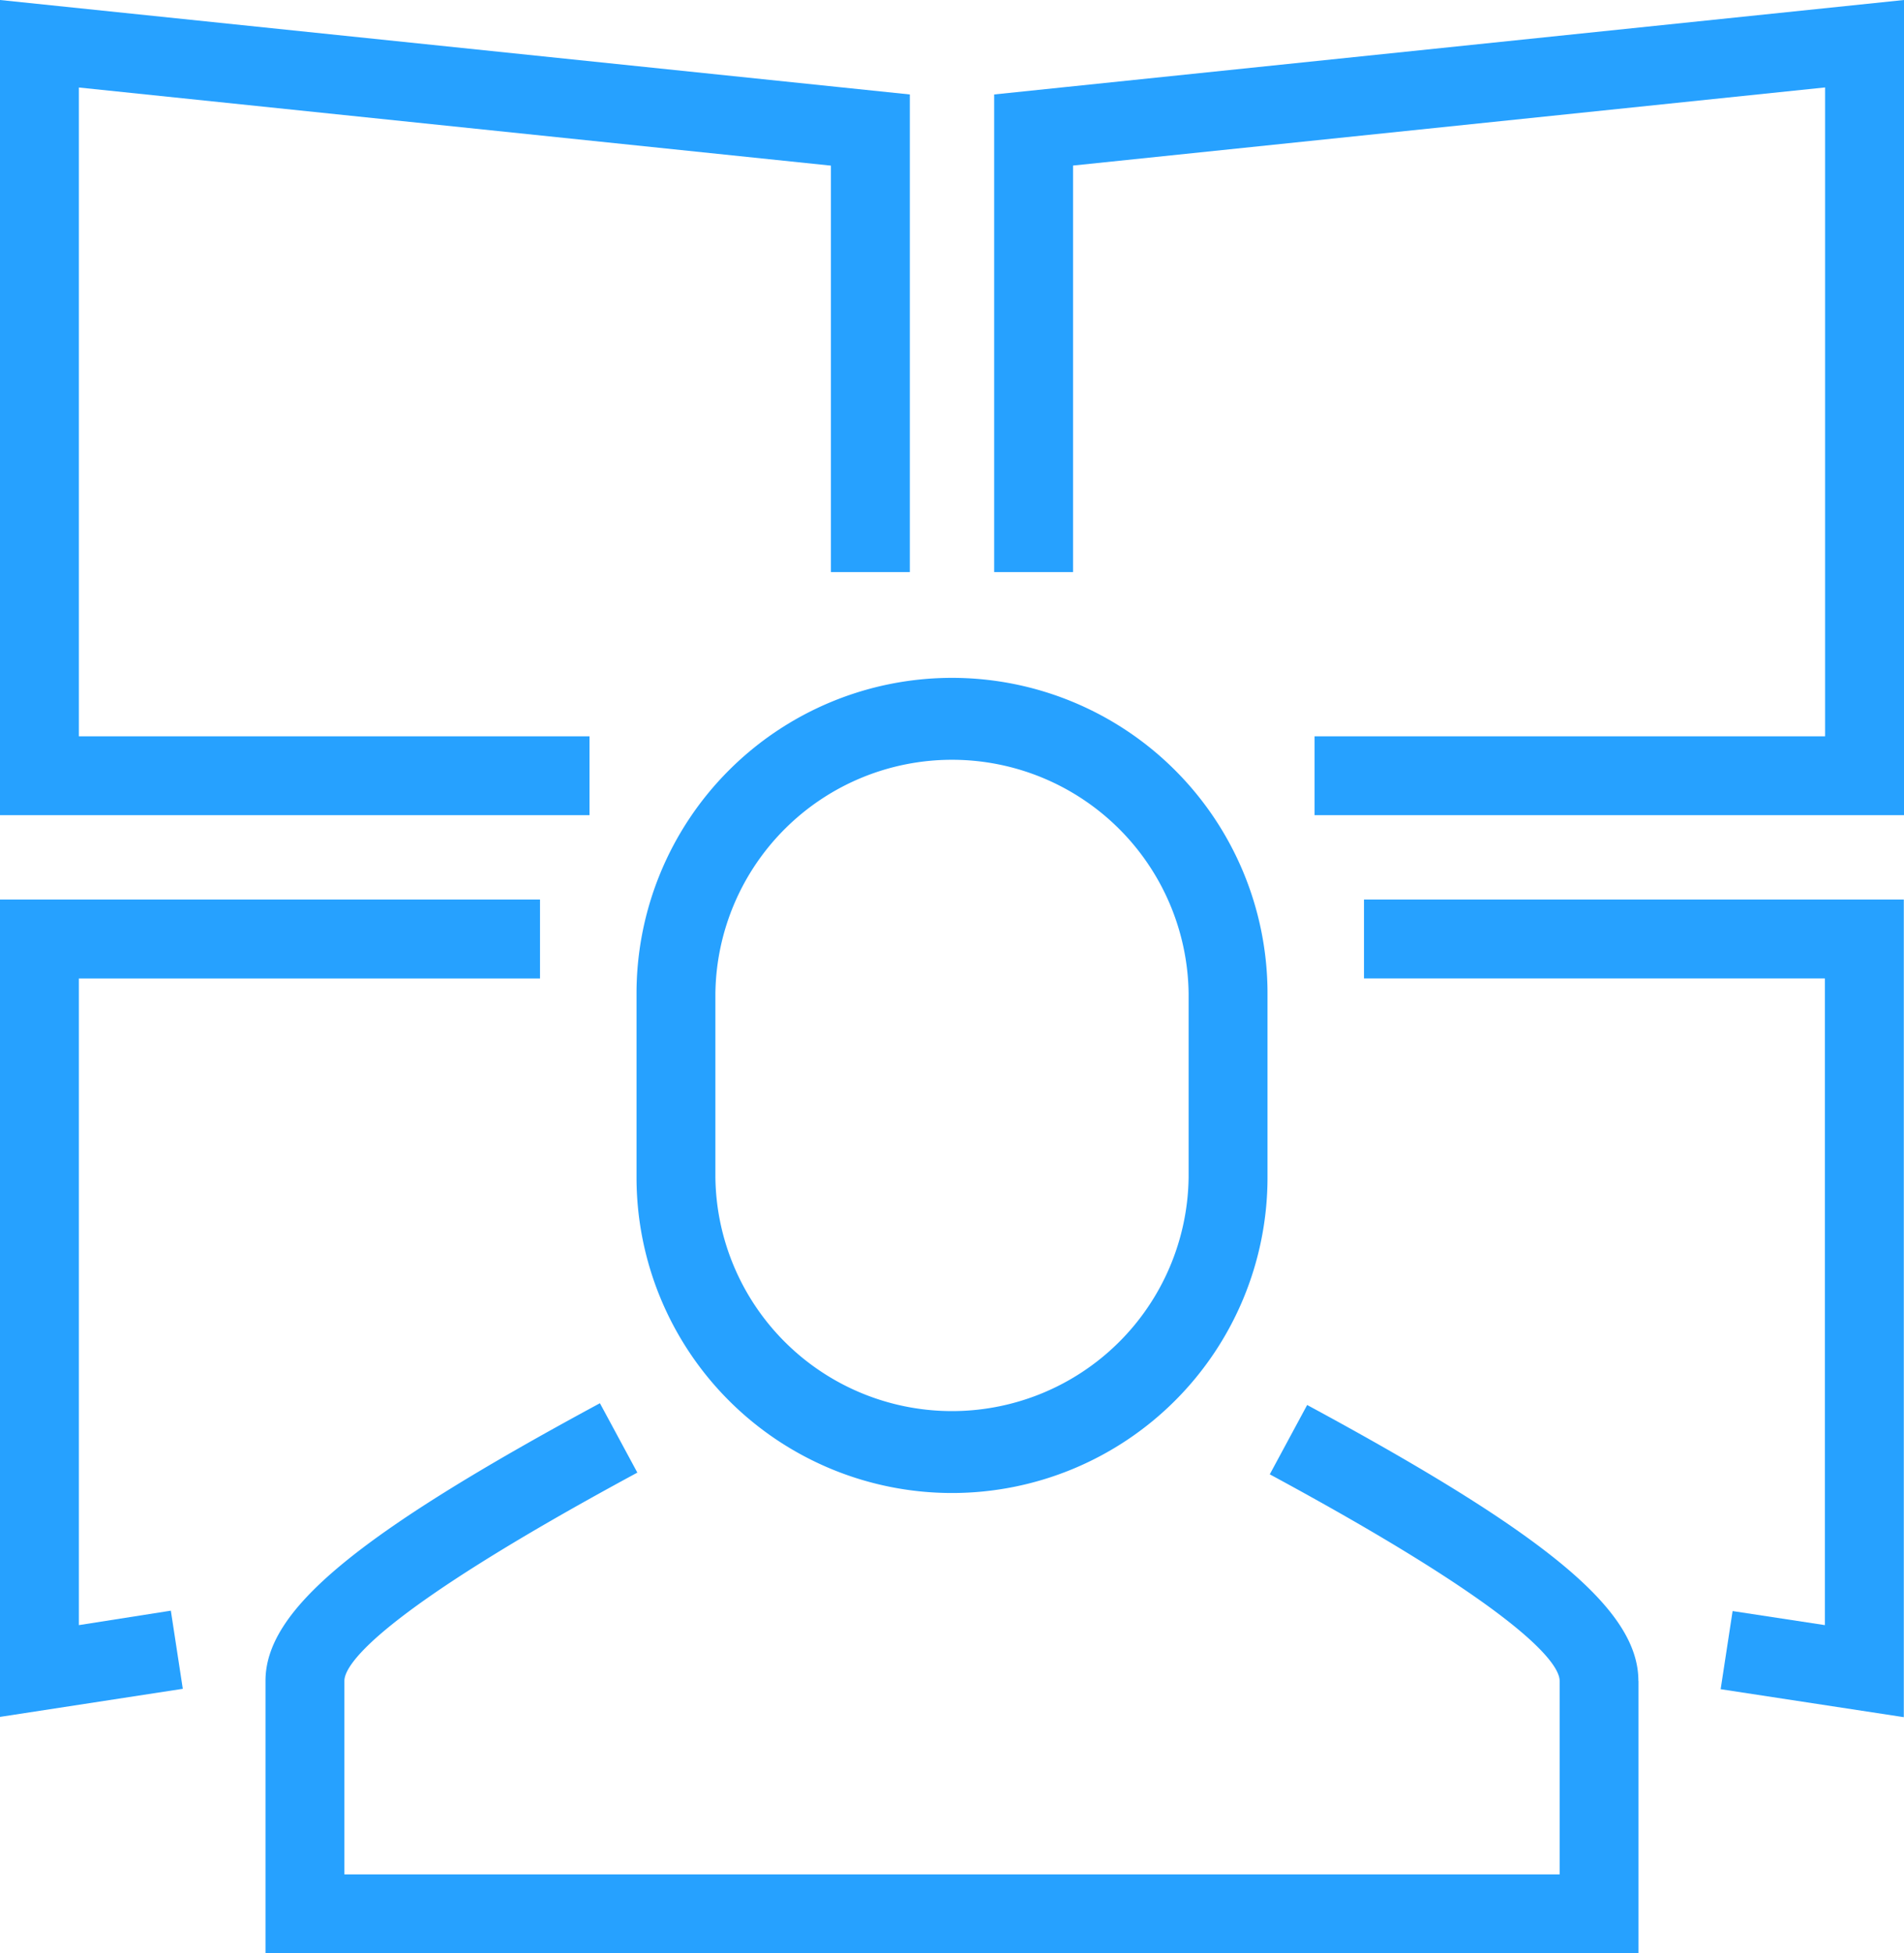
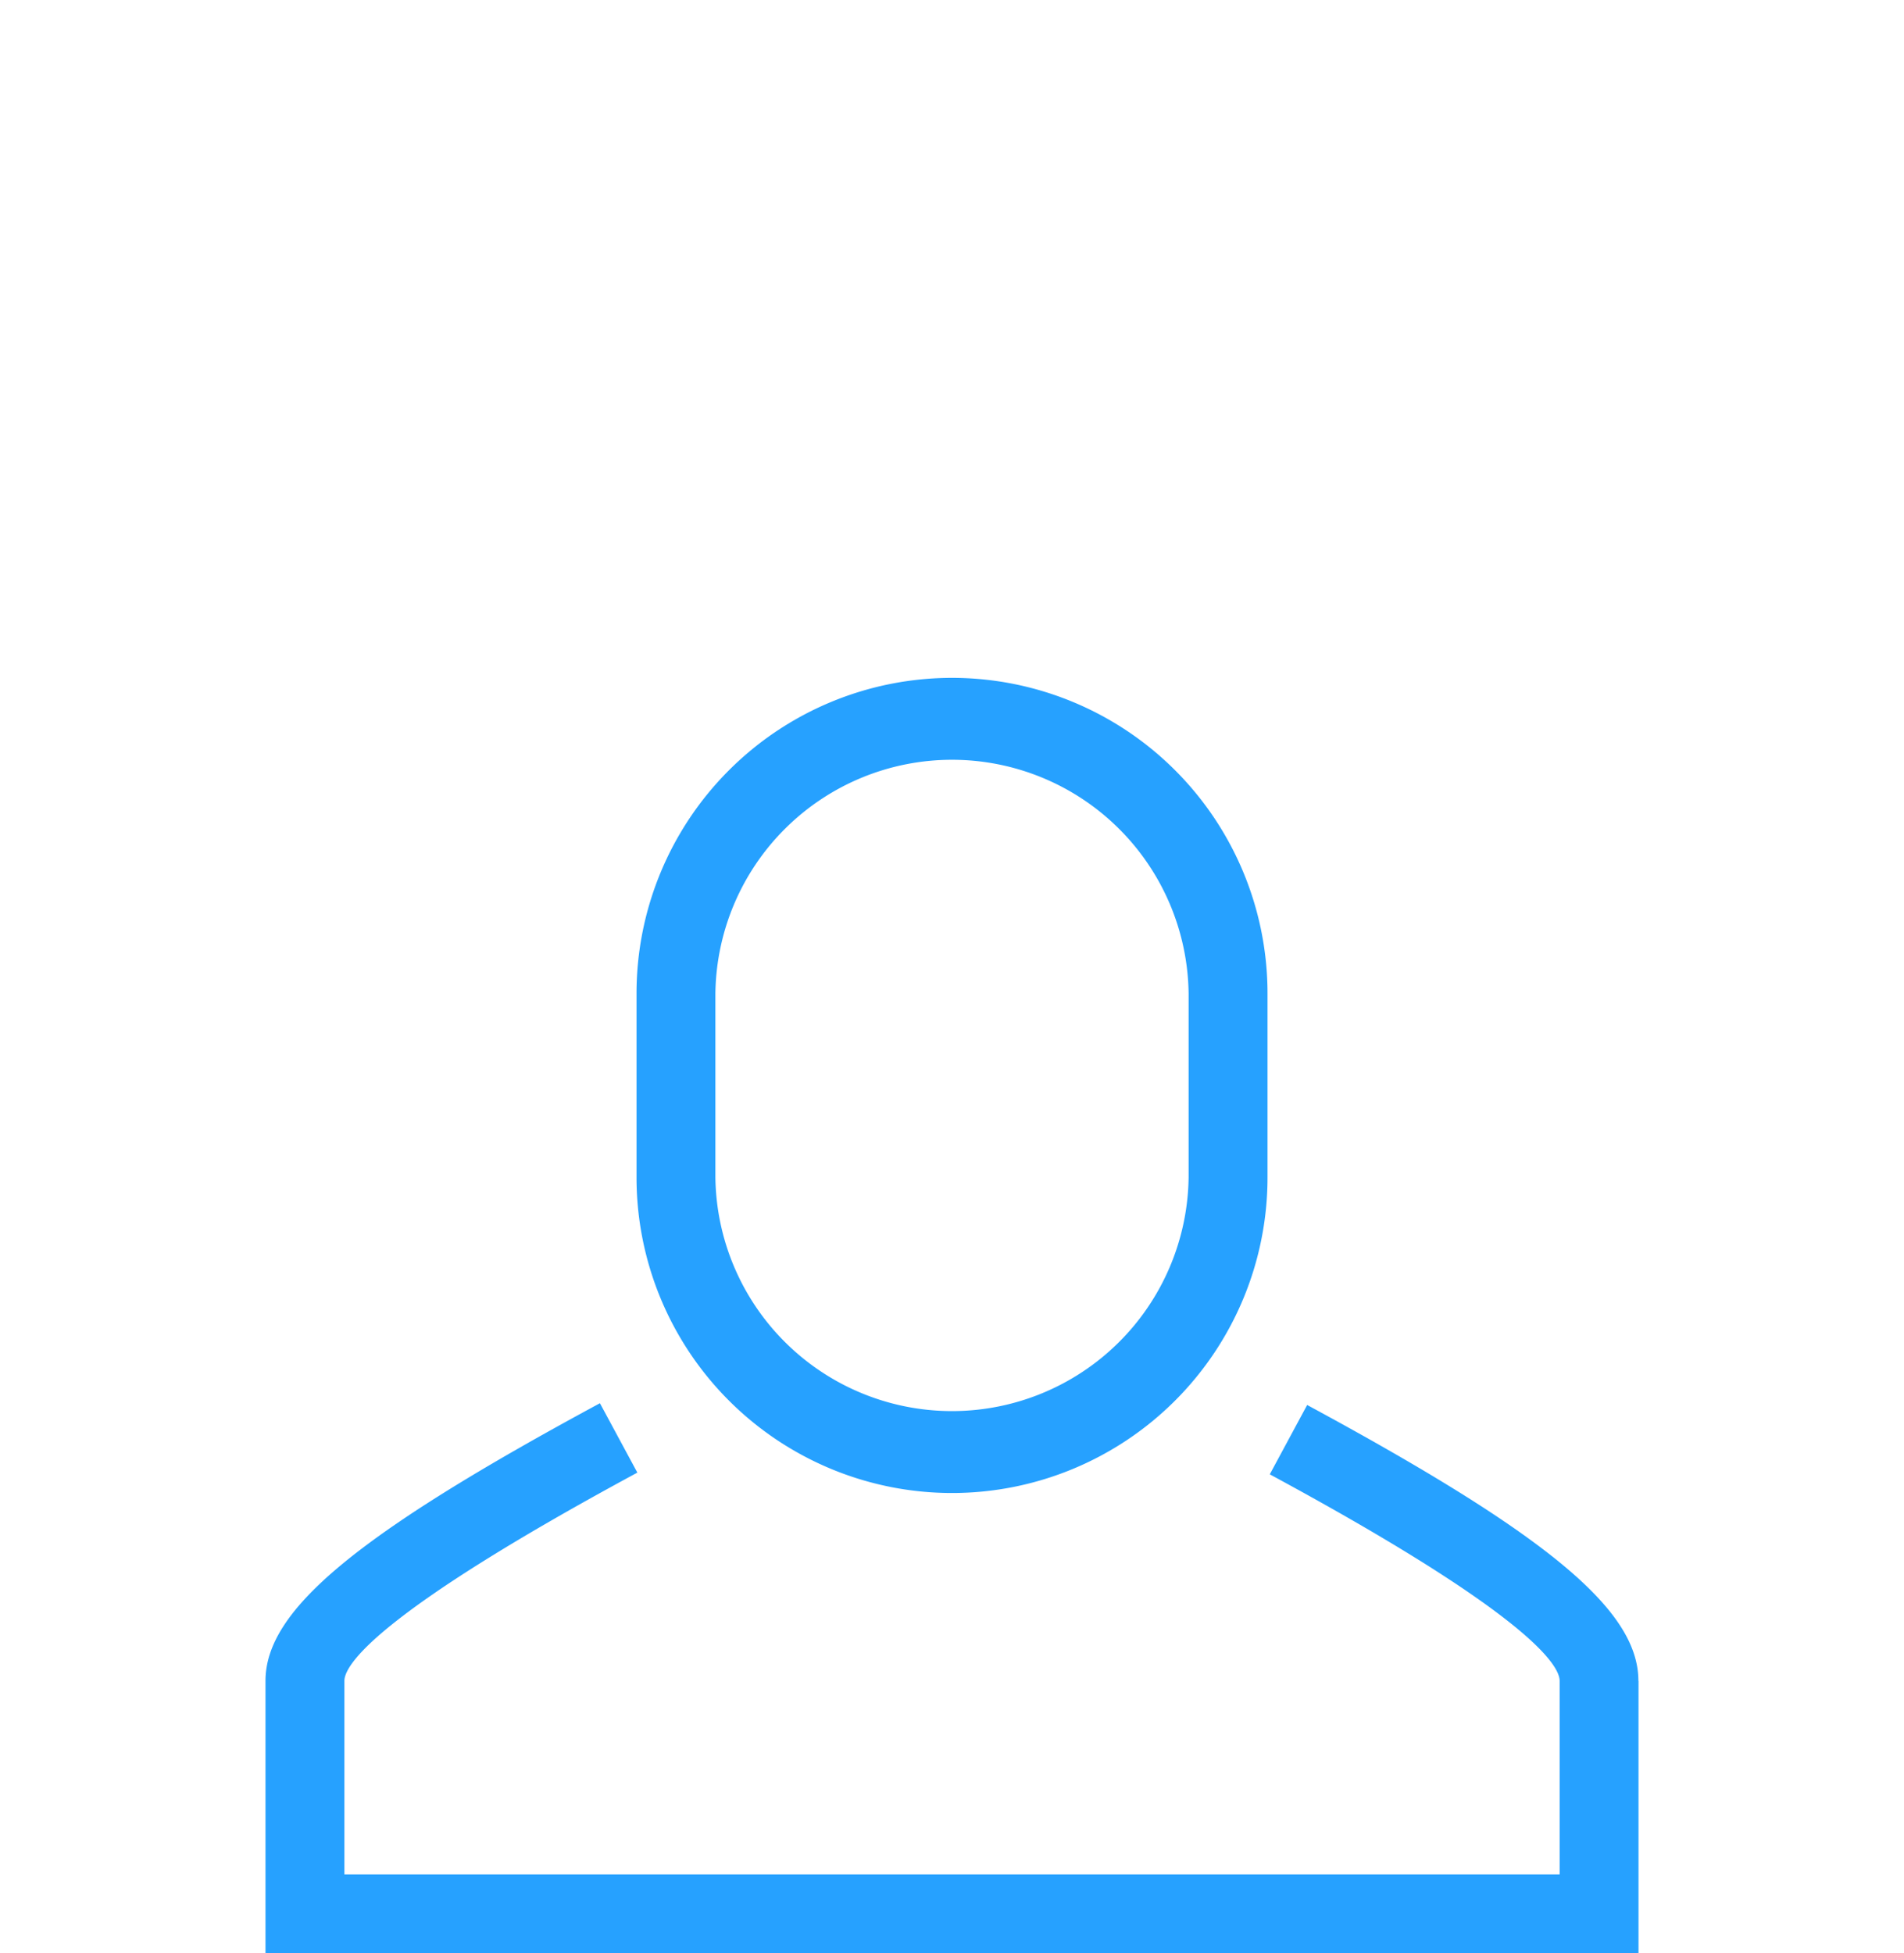
<svg xmlns="http://www.w3.org/2000/svg" id="icon_managed-xdr" width="48.745" height="50" viewBox="0 0 48.745 50">
-   <path id="Path_10677" data-name="Path 10677" d="M0,23.027V43.949l4.68-.719-.306-2L2.019,41.6V25.047H13.825V23.027Zm34.92,0v2.019h11.8V41.6l-2.363-.36-.306,2,4.689.716V23.027ZM0,0V20.867H15.092V18.848H2.019V2.24l19.254,2V14.644h2.02V2.418ZM48.745,0,25.452,2.418V14.644h2.019V4.238l19.254-2V18.848H33.655v2.019h15.09Z" fill="#26a1ff" />
  <path id="Path_10678" data-name="Path 10678" d="M41.883,42.862v6.973H6.732V42.862c0-1.812,2.321-3.739,8.562-7.107l.958,1.776c-6.756,3.648-7.5,4.943-7.5,5.331v4.954H39.864V42.862c0-.386-.733-1.674-7.421-5.287L33.4,35.8c6.182,3.34,8.48,5.255,8.48,7.063M16.231,29.976V25.264a8.077,8.077,0,0,1,16.154,0v4.712a8.077,8.077,0,0,1-16.154,0m2.019,0a6.058,6.058,0,0,0,12.115,0V25.264a6.058,6.058,0,0,0-12.115,0Z" transform="translate(0.065 0.165)" fill="#26a1ff" />
</svg>